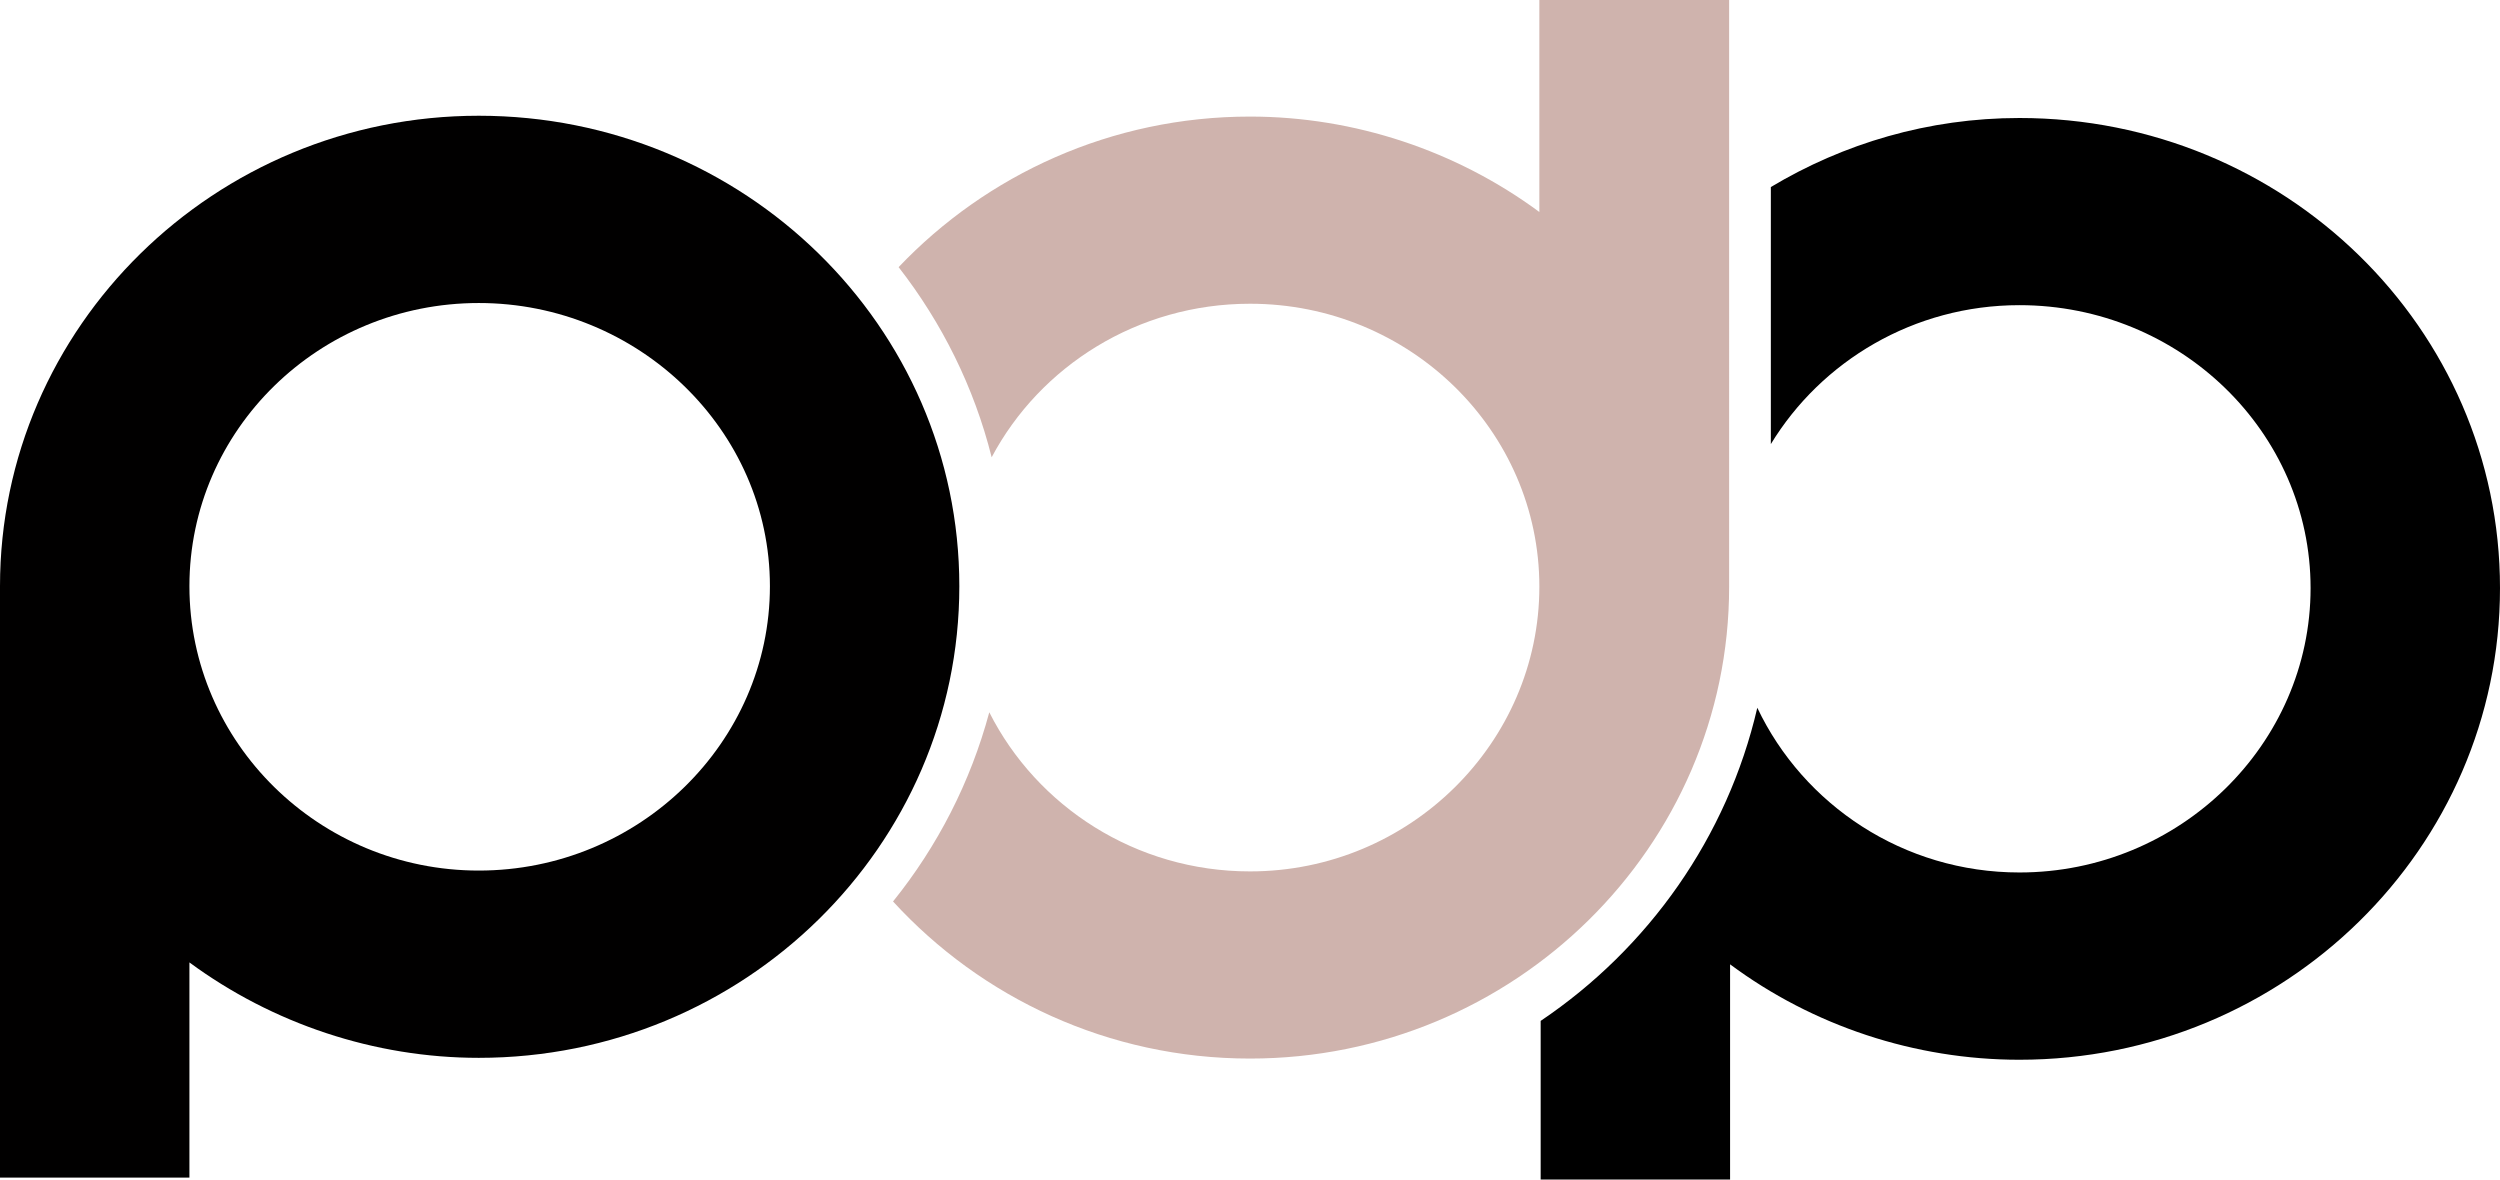
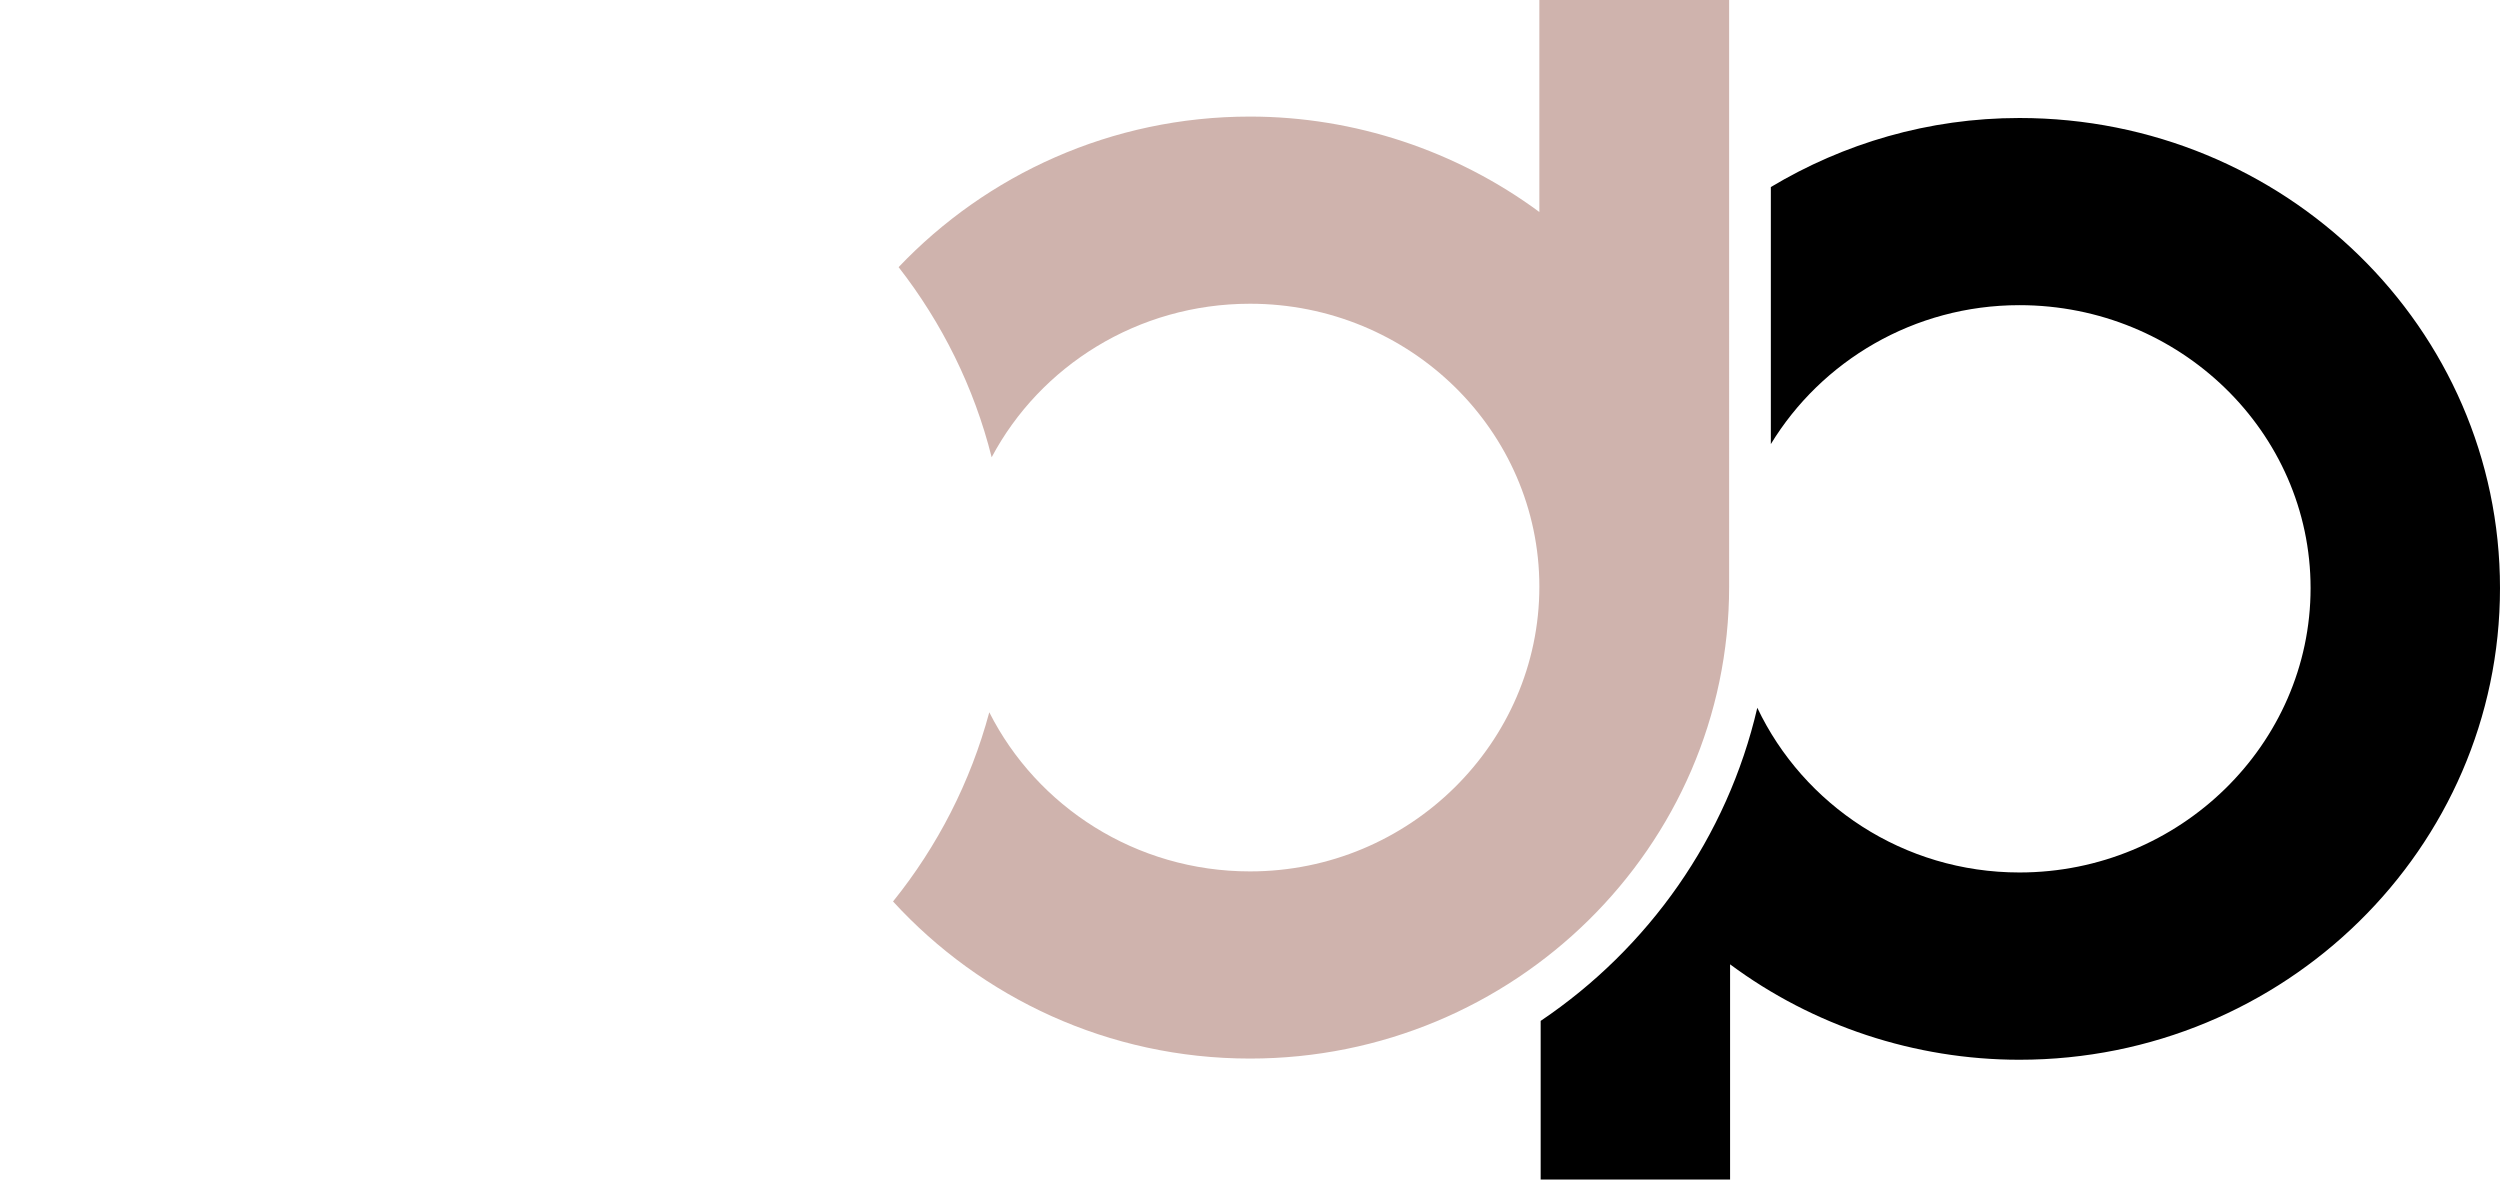
<svg xmlns="http://www.w3.org/2000/svg" id="Calque_2" data-name="Calque 2" viewBox="0 0 210.38 99.26">
  <g id="Calque_1-2" data-name="Calque 1">
    <g id="plan_1" data-name="plan 1">
      <g>
        <g>
          <path d="M169.94,9.93c-7.67,0-14.81,2.15-20.92,5.81v21.63c4.25-6.98,12.03-11.69,20.92-11.69,13.5,0,24.5,10.68,24.5,23.81s-11,23.93-24.5,23.93c-9.76,0-18.18-5.69-22.06-13.86-2.52,10.88-9.16,20.24-18.23,26.35v13.35h15.94v-18.11c6.97,5.18,15.55,8.03,24.35,8.03,22.31,0,40.44-17.8,40.44-39.69s-18.13-39.56-40.44-39.56Z" />
          <path d="M129.54,0v17.84c-6.97-5.15-15.55-8.03-24.35-8.03-11.67,0-22.18,4.9-29.57,12.67,3.65,4.69,6.35,10.1,7.83,16,4.07-7.66,12.28-12.92,21.74-12.92,13.44,0,24.35,10.68,24.35,23.81s-10.91,23.96-24.35,23.96c-9.62,0-17.94-5.47-21.94-13.39-1.58,5.88-4.36,11.28-8.1,15.92,7.41,8.09,18.12,13.22,30.04,13.22,22.22,0,40.32-17.82,40.32-39.71V0h-15.96Z" fill="#cfb3ad" />
        </g>
-         <path d="M40.29,9.74C18.07,9.74,0,27.5,0,49.33v49.77h15.94v-18.11c6.99,5.15,15.57,8.03,24.35,8.03,22.31,0,40.44-17.8,40.44-39.69S62.6,9.74,40.29,9.74ZM40.29,73.26c-13.42,0-24.35-10.75-24.35-23.93s10.93-23.83,24.35-23.83,24.5,10.68,24.5,23.83-11,23.93-24.5,23.93Z" fill="#010000" />
      </g>
    </g>
  </g>
</svg>